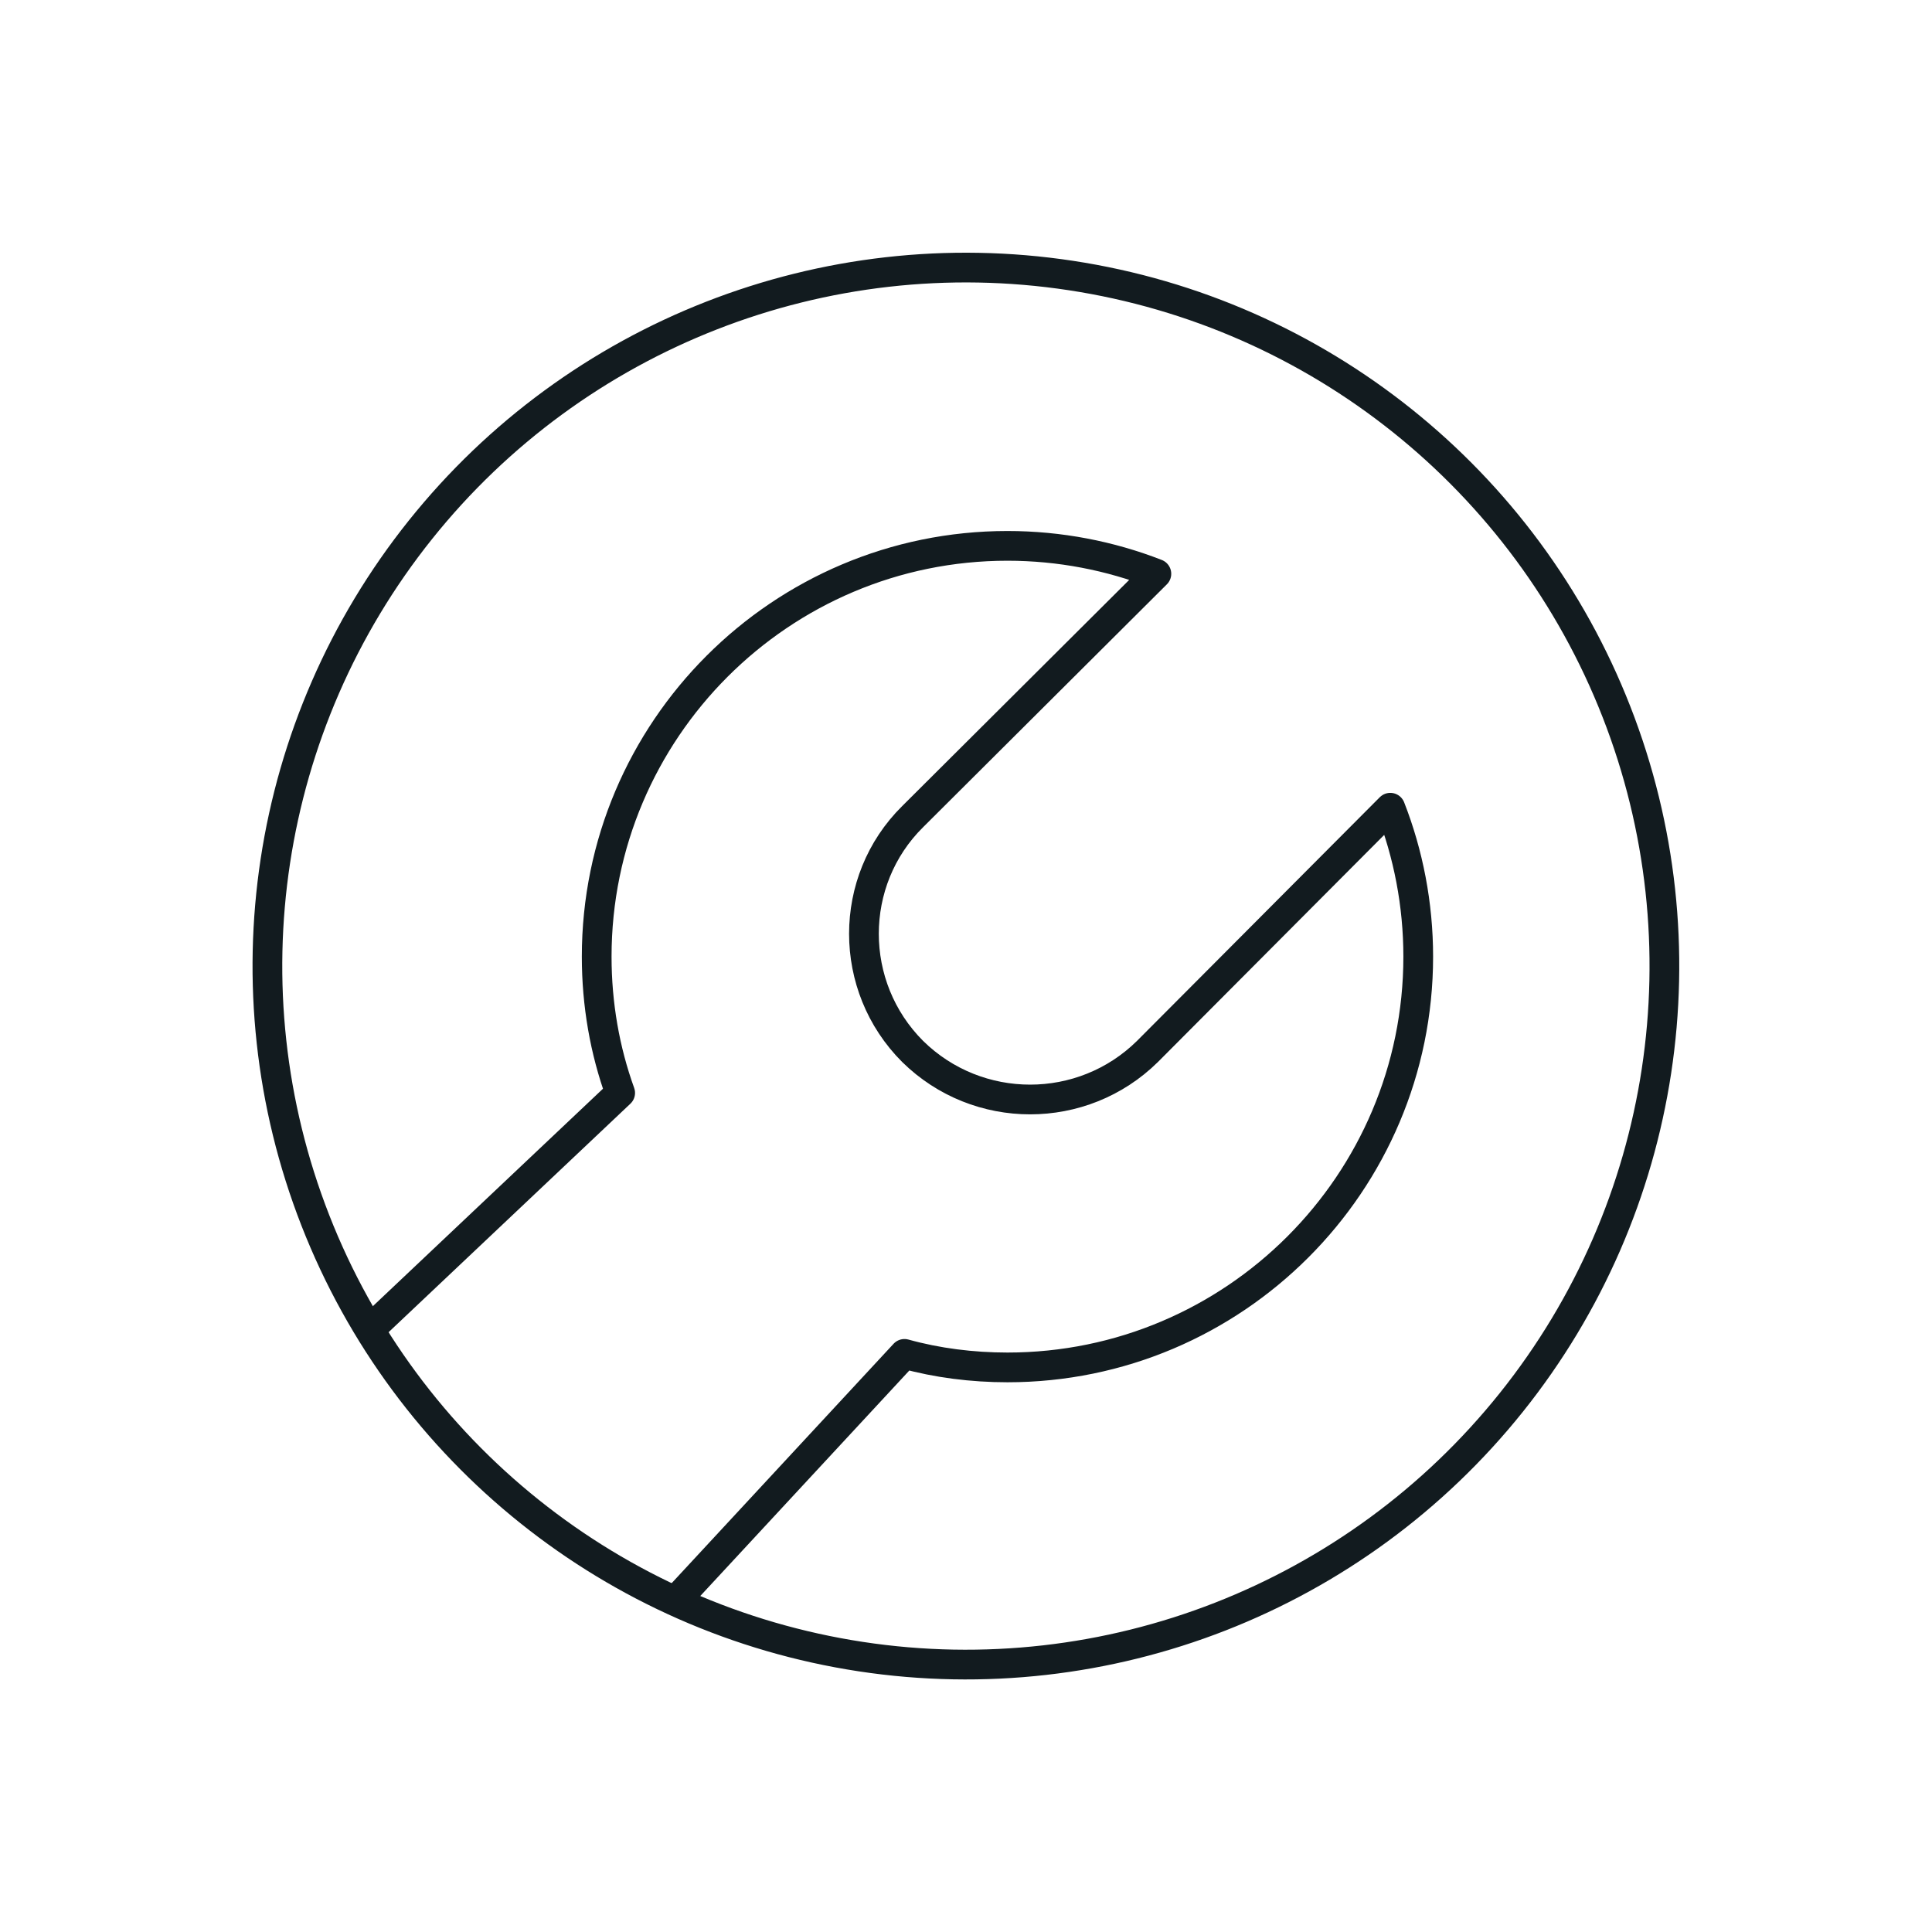
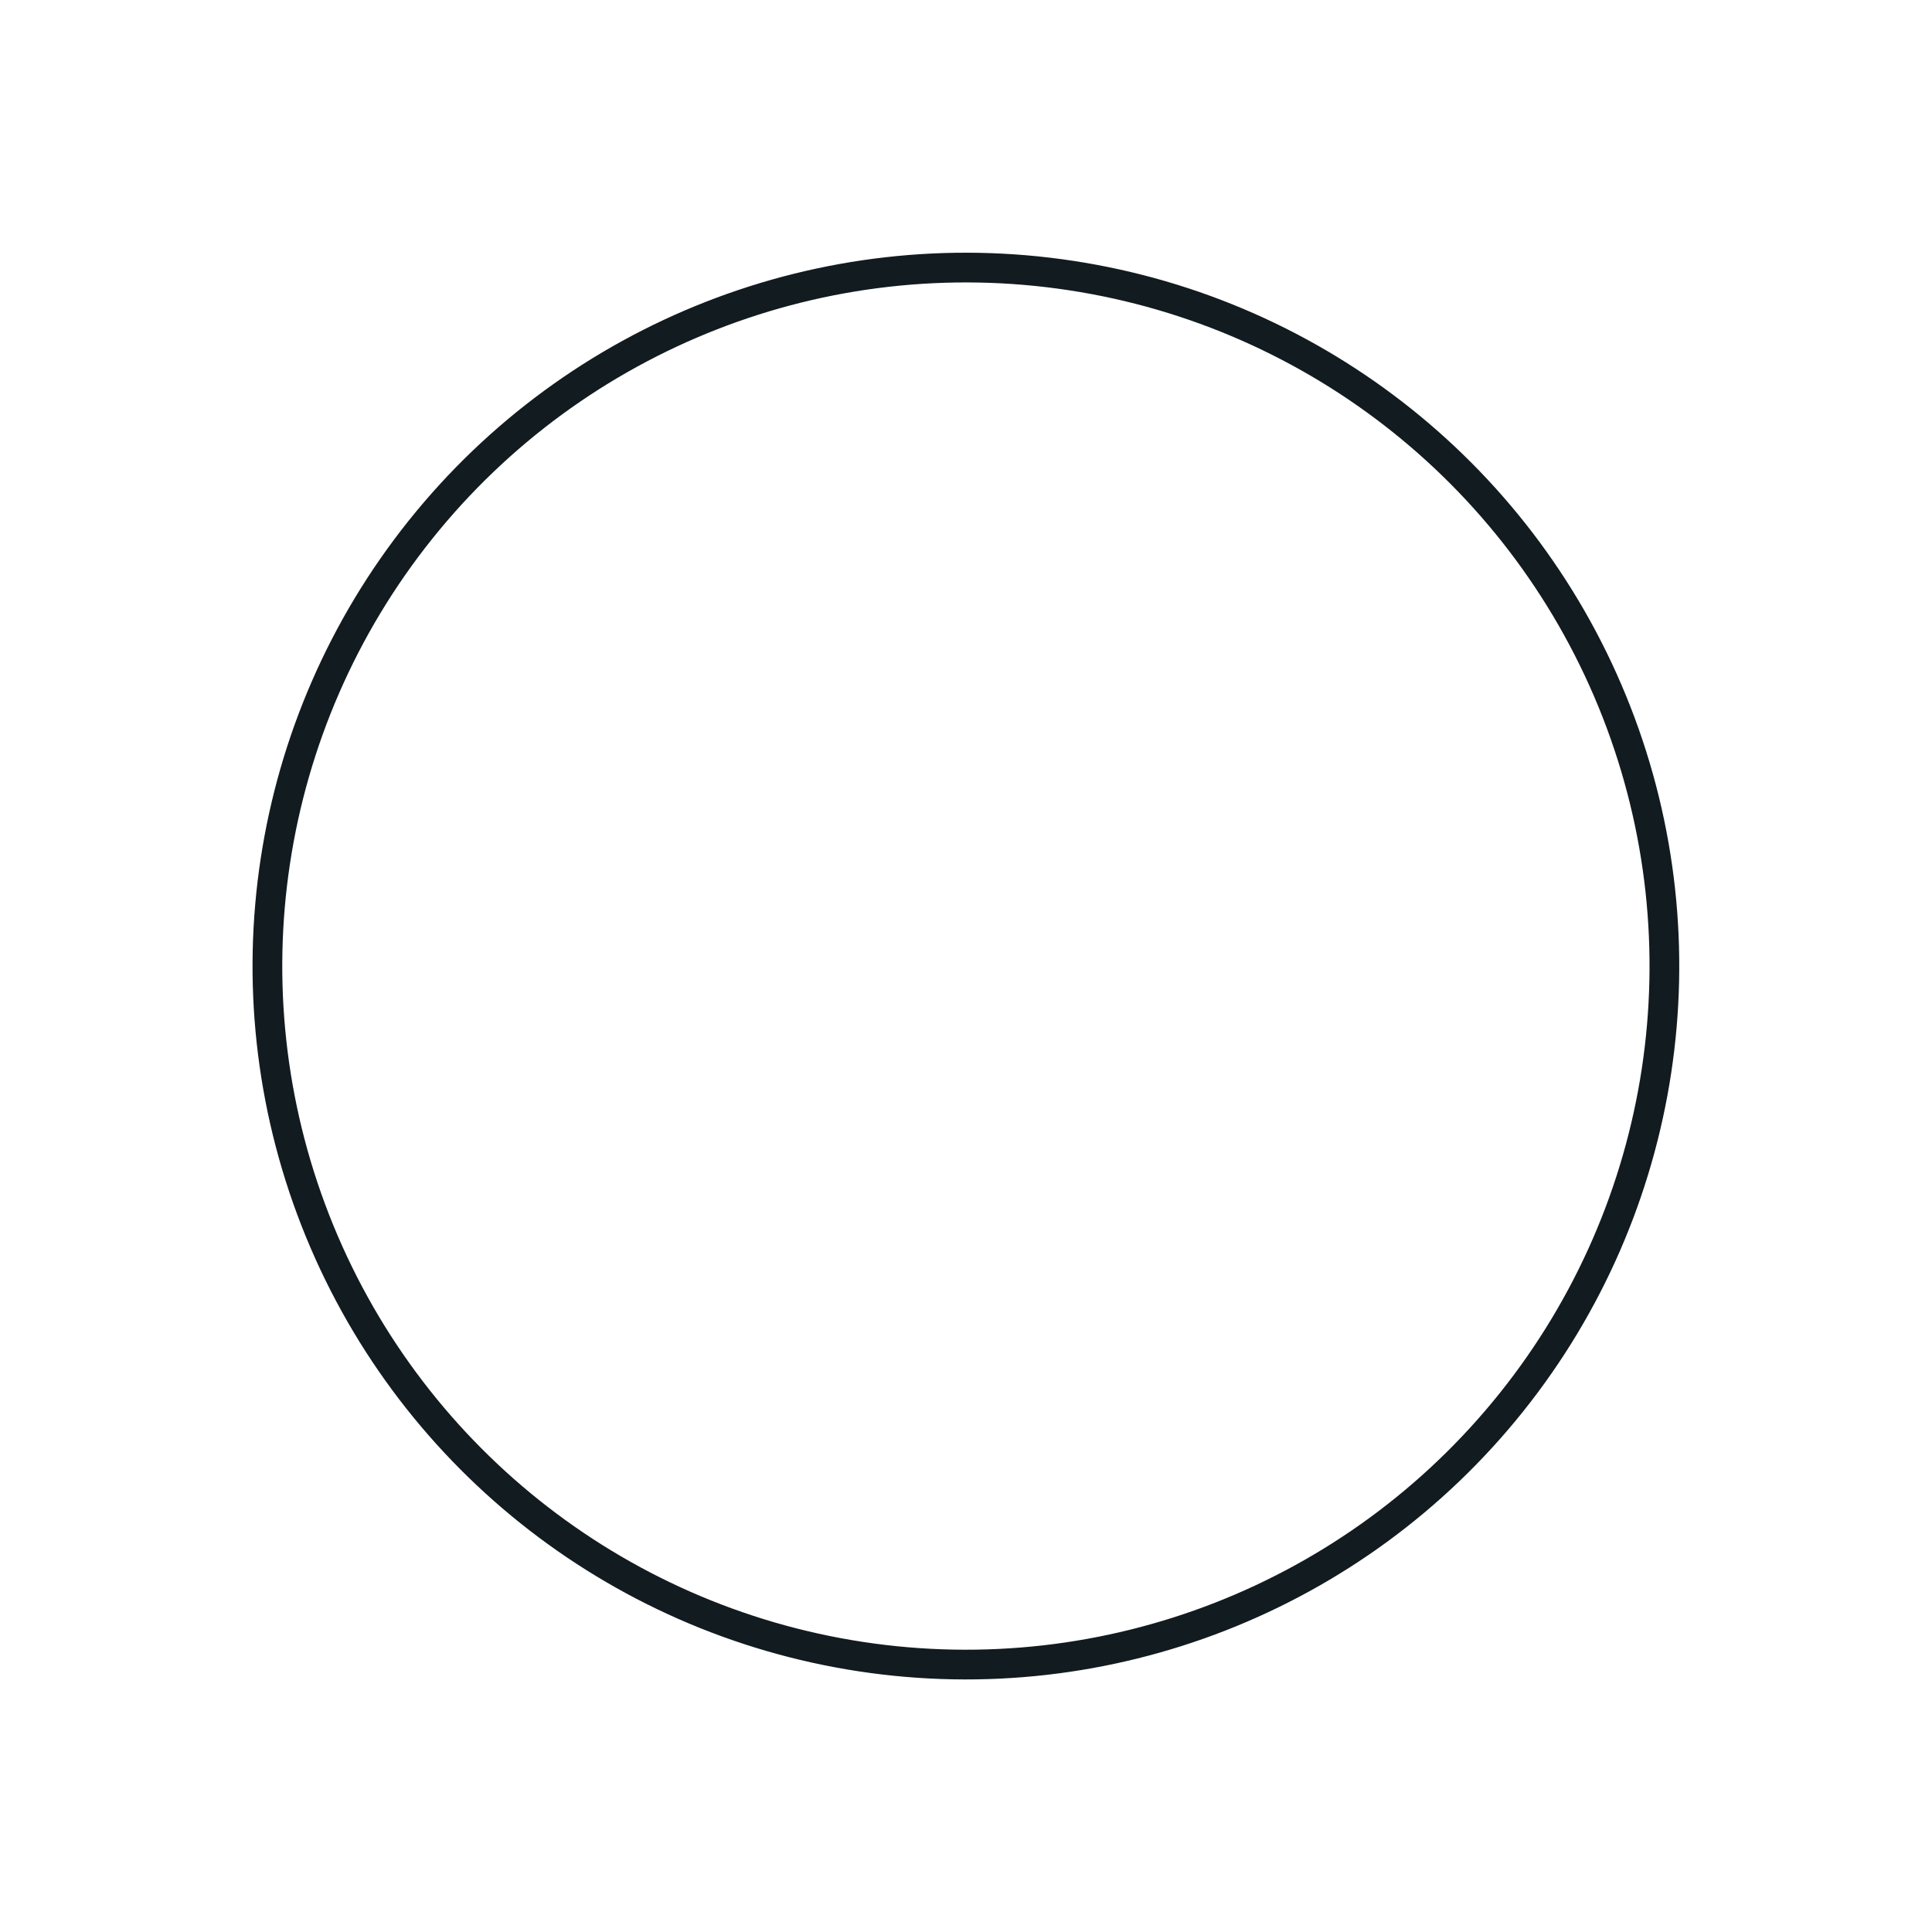
<svg xmlns="http://www.w3.org/2000/svg" id="Black_outline" data-name="Black outline" viewBox="0 0 130 130">
  <defs>
    <style>
      .cls-1 {
        fill: none;
        stroke: #121b1f;
        stroke-linecap: round;
        stroke-linejoin: round;
        stroke-width: 2px;
      }
    </style>
  </defs>
-   <path class="cls-1" d="M45.6,107.56l15.26-16.46c2.19,.61,4.56,.91,6.93,.91,15.25,0,27.64-12.39,27.64-27.64,0-3.52-.67-6.93-1.88-10.02-.18,.18-16.34,16.4-16.34,16.4-4.37,4.31-11.42,4.31-15.8,0-4.37-4.37-4.37-11.48,0-15.8,0,0,16.22-16.16,16.4-16.34-3.1-1.21-6.5-1.88-10.02-1.88-15.25,0-27.64,12.39-27.64,27.64,0,3.22,.55,6.32,1.58,9.17l-16.72,15.8" />
  <circle class="cls-1" cx="65" cy="65" r="47" transform="translate(-19.21 28.13) rotate(-21.35)" />
</svg>